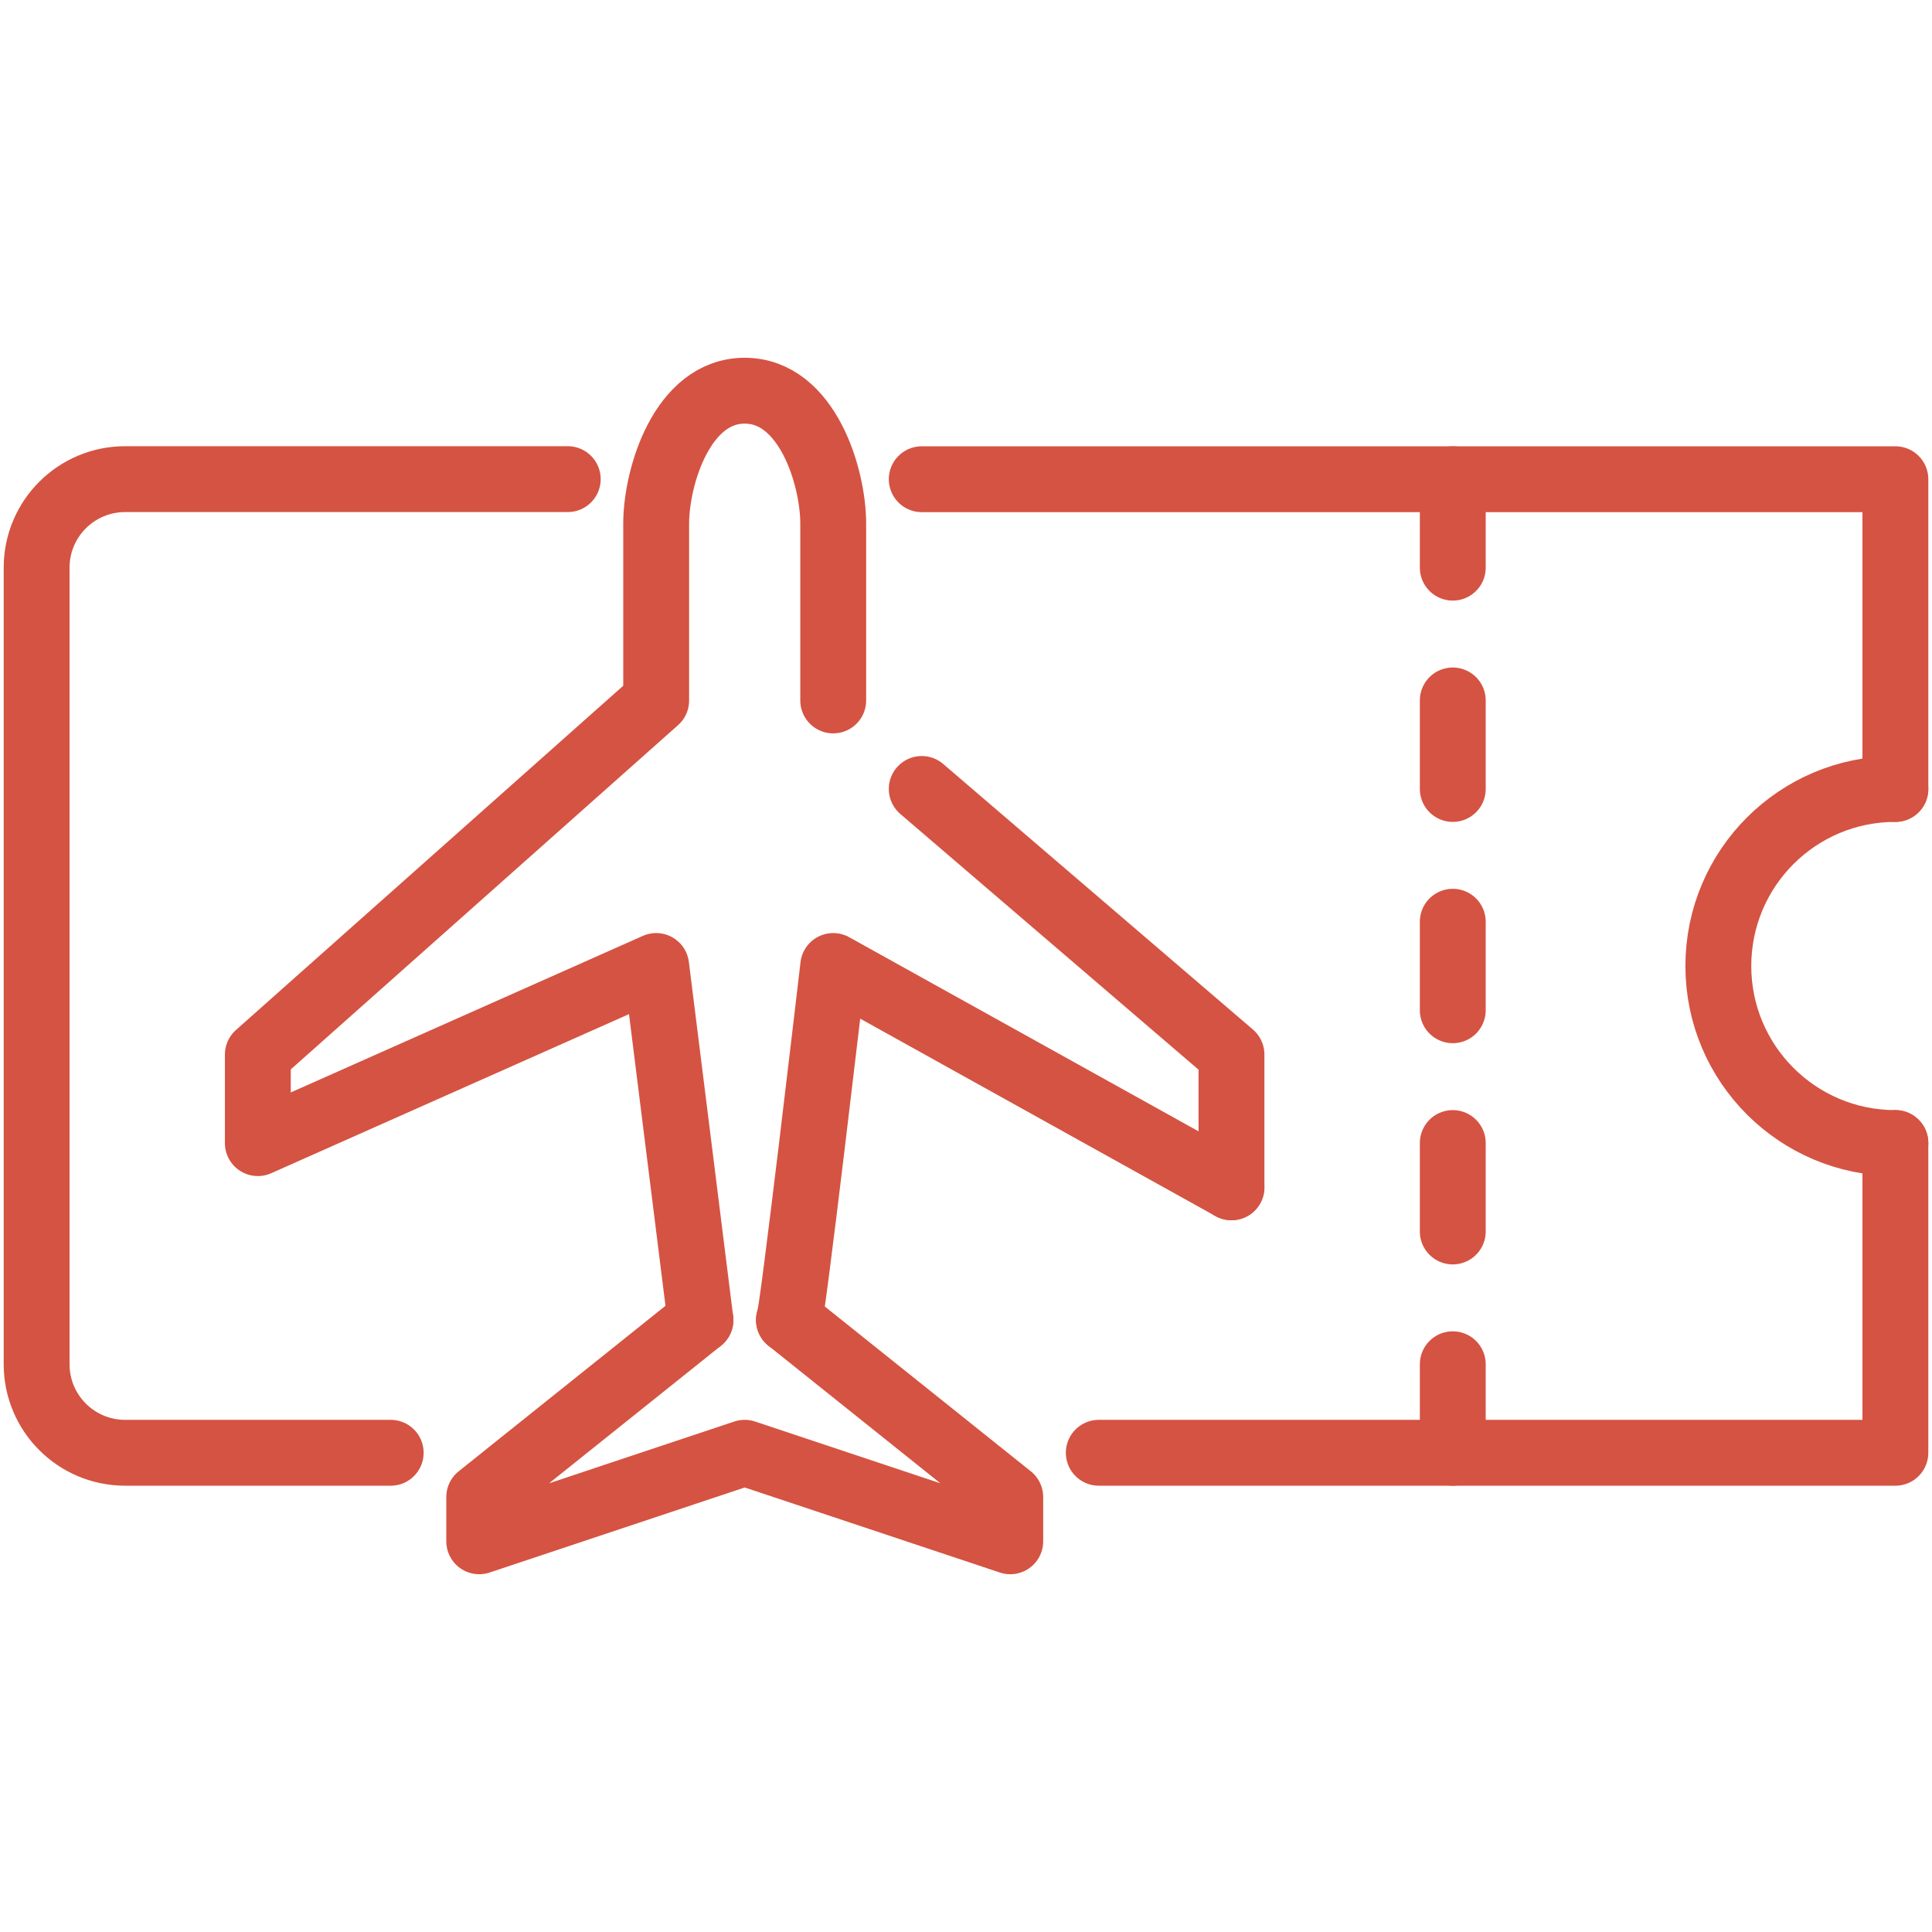
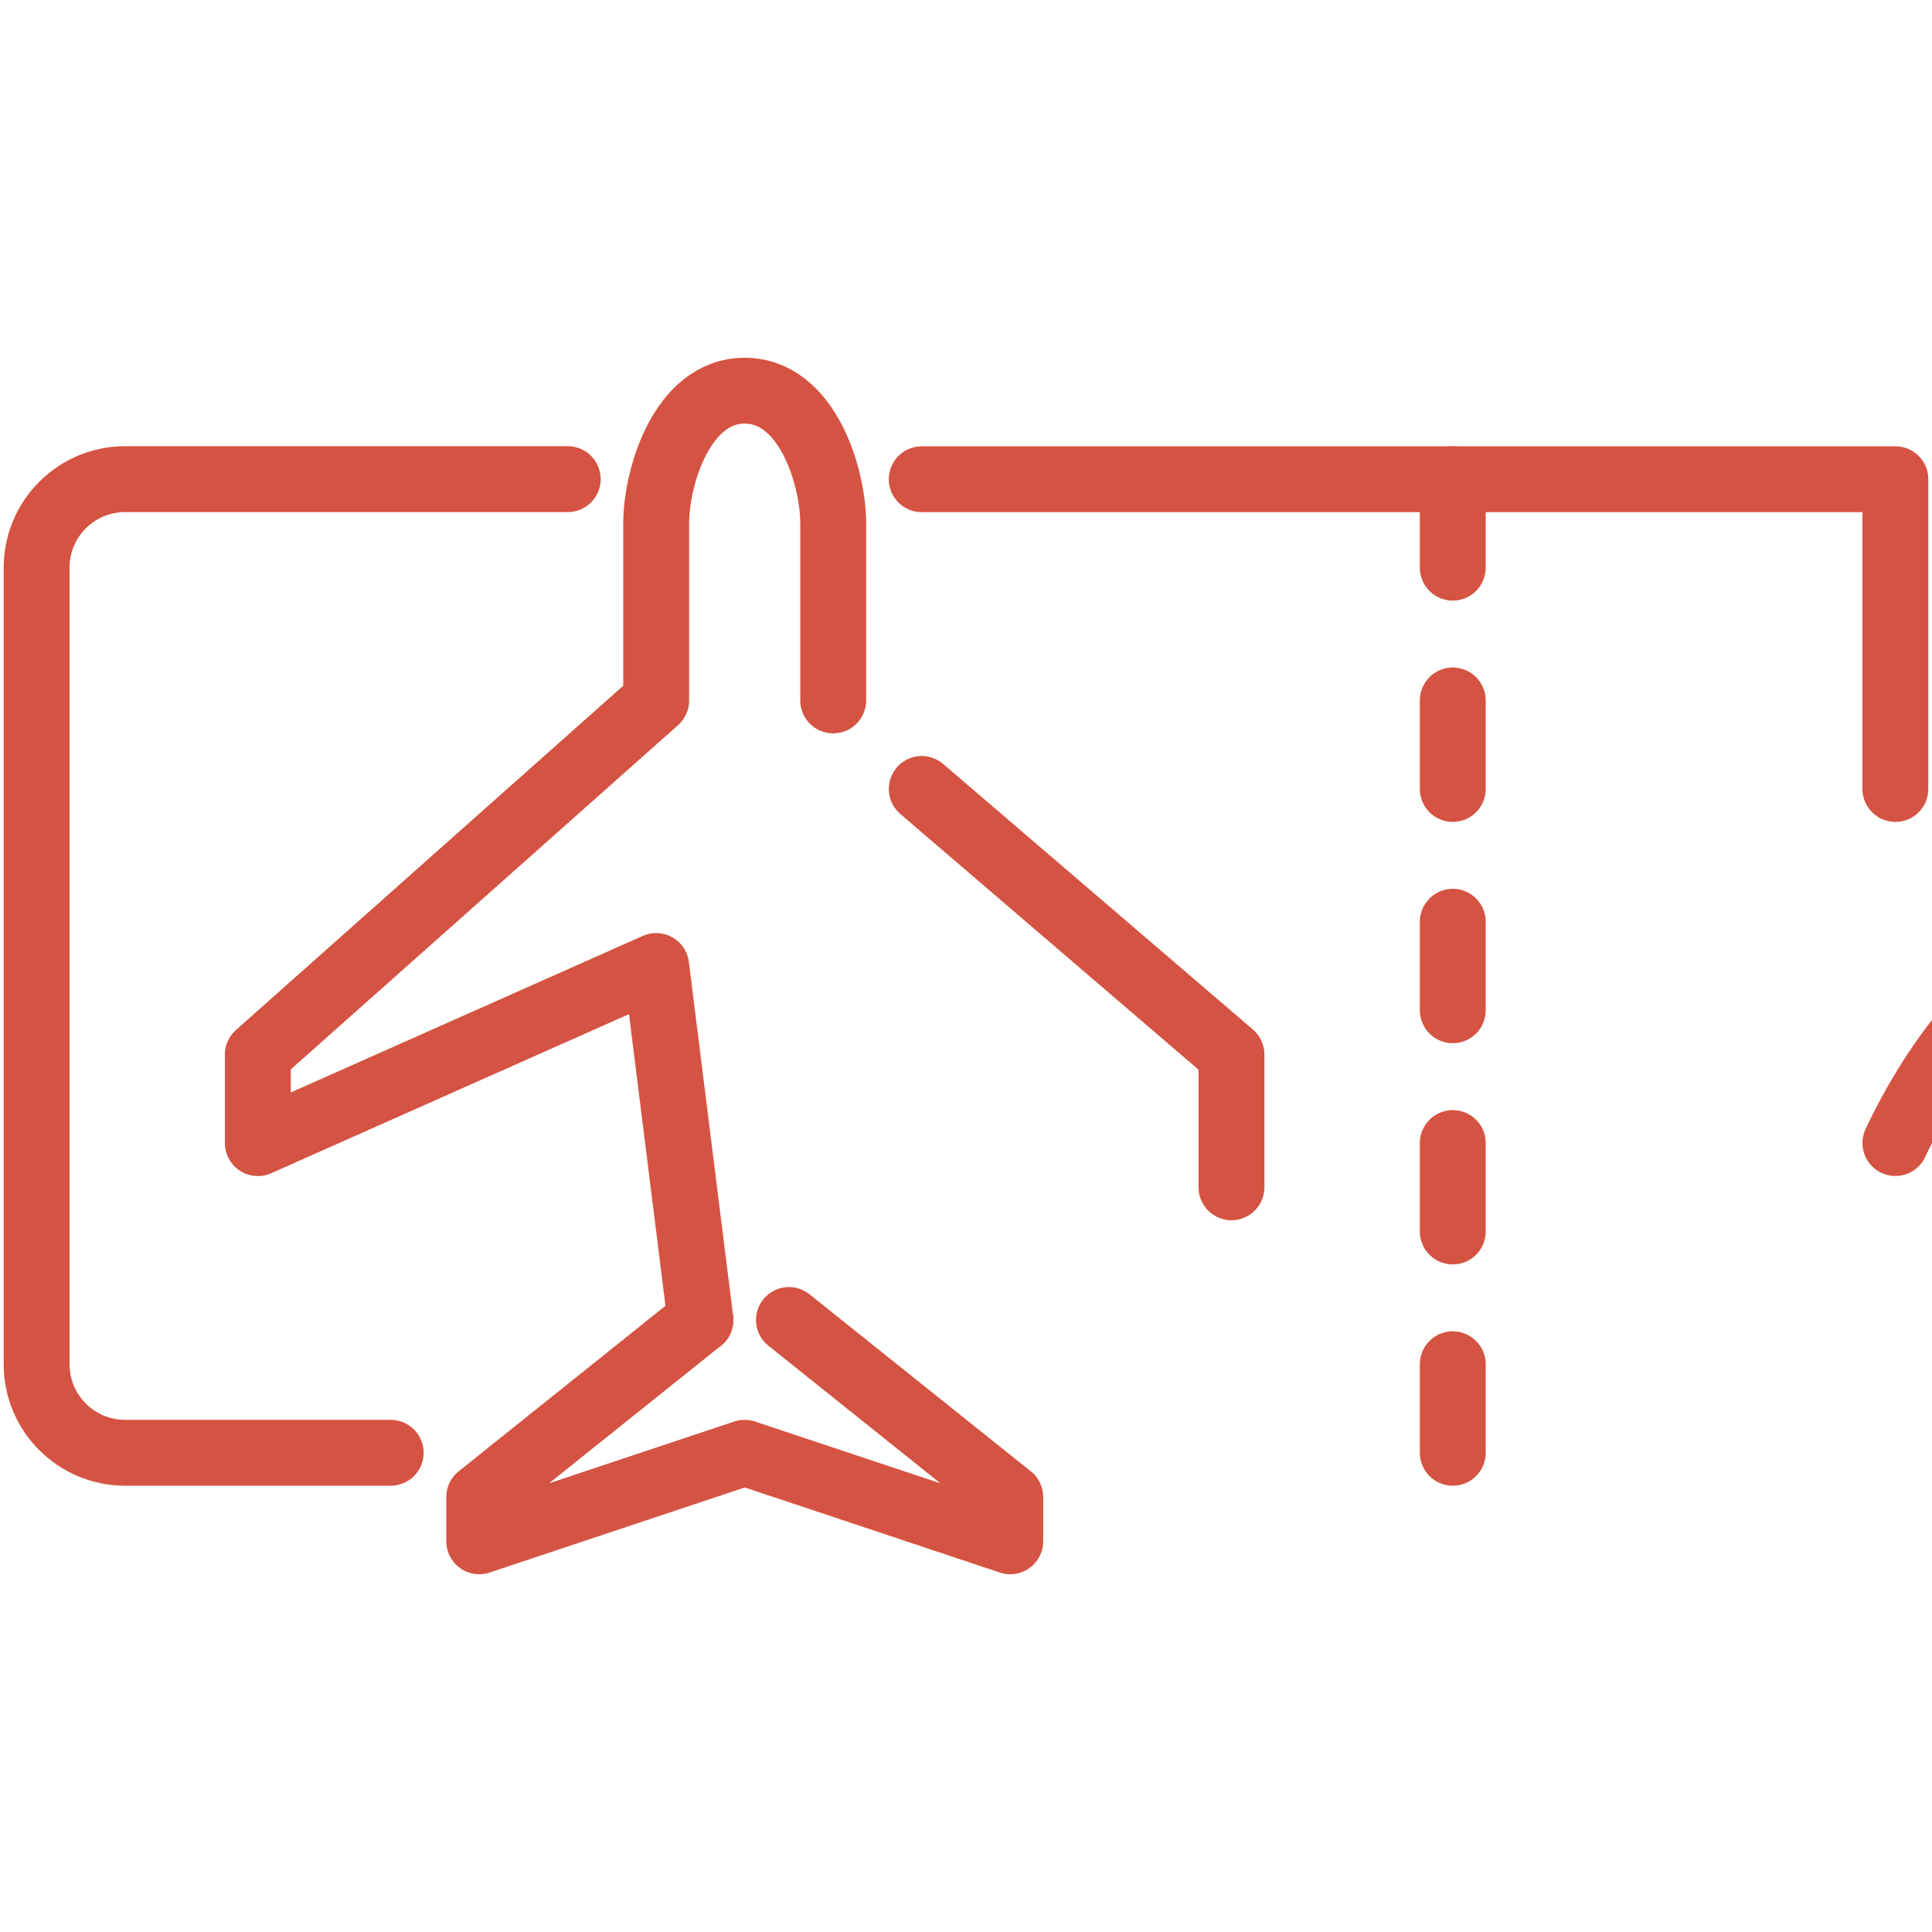
<svg xmlns="http://www.w3.org/2000/svg" version="1.1" id="Calque_1" x="0px" y="0px" width="22px" height="22px" viewBox="0 0 22 22" enable-background="new 0 0 22 22" xml:space="preserve">
  <g>
    <polyline fill="none" stroke="#D55342" stroke-width="0.75" stroke-linecap="round" stroke-linejoin="round" stroke-miterlimit="10" points="   10.496,5.457 21.583,5.457 21.583,8.984  " />
    <path fill="none" stroke="#D55342" stroke-width="0.75" stroke-linecap="round" stroke-linejoin="round" stroke-miterlimit="10" d="   M4.449,16.543H1.425c-0.557,0-1.008-0.451-1.008-1.008V6.464c0-0.557,0.451-1.008,1.008-1.008h5.04" />
-     <polyline fill="none" stroke="#D55342" stroke-width="0.75" stroke-linecap="round" stroke-linejoin="round" stroke-miterlimit="10" points="   21.583,13.016 21.583,16.543 12.512,16.543  " />
    <g>
      <path fill="none" stroke="#D55342" stroke-width="0.75" stroke-linecap="round" stroke-linejoin="round" stroke-miterlimit="10" d="    M9.488,7.976L9.488,7.976c0-0.188,0-2.016,0-2.016C9.487,5.429,9.193,4.449,8.48,4.449c-0.713,0-1.007,0.98-1.008,1.512    c0,0,0,1.828,0,2.016l-4.536,4.032v1.008L7.472,11l0.504,4.031" />
      <polyline fill="none" stroke="#D55342" stroke-width="0.75" stroke-linecap="round" stroke-linejoin="round" stroke-miterlimit="10" points="    14.023,13.52 14.023,12.008 10.496,8.984   " />
-       <path fill="none" stroke="#D55342" stroke-width="0.75" stroke-linecap="round" stroke-linejoin="round" stroke-miterlimit="10" d="    M8.984,15.031C9.008,15.119,9.488,11,9.488,11s-0.004,0.523,0,0l4.535,2.52" />
      <polyline fill="none" stroke="#D55342" stroke-width="0.75" stroke-linecap="round" stroke-linejoin="round" stroke-miterlimit="10" points="    7.976,15.031 5.457,17.047 5.457,17.551 8.48,16.543 11.504,17.551 11.504,17.047 8.984,15.031   " />
    </g>
    <line fill="none" stroke="#D55342" stroke-width="0.75" stroke-linecap="round" stroke-linejoin="round" stroke-miterlimit="10" x1="16.543" y1="10.496" x2="16.543" y2="11.504" />
    <line fill="none" stroke="#D55342" stroke-width="0.75" stroke-linecap="round" stroke-linejoin="round" stroke-miterlimit="10" x1="16.543" y1="13.016" x2="16.543" y2="14.023" />
    <line fill="none" stroke="#D55342" stroke-width="0.75" stroke-linecap="round" stroke-linejoin="round" stroke-miterlimit="10" x1="16.543" y1="15.535" x2="16.543" y2="16.543" />
    <line fill="none" stroke="#D55342" stroke-width="0.75" stroke-linecap="round" stroke-linejoin="round" stroke-miterlimit="10" x1="16.543" y1="5.457" x2="16.543" y2="6.464" />
    <line fill="none" stroke="#D55342" stroke-width="0.75" stroke-linecap="round" stroke-linejoin="round" stroke-miterlimit="10" x1="16.543" y1="7.976" x2="16.543" y2="8.984" />
-     <path fill="none" stroke="#D55342" stroke-width="0.75" stroke-linecap="round" stroke-linejoin="round" stroke-miterlimit="10" d="   M21.583,13.016c-1.113,0-2.016-0.902-2.016-2.016s0.902-2.016,2.016-2.016" />
+     <path fill="none" stroke="#D55342" stroke-width="0.75" stroke-linecap="round" stroke-linejoin="round" stroke-miterlimit="10" d="   M21.583,13.016s0.902-2.016,2.016-2.016" />
  </g>
</svg>